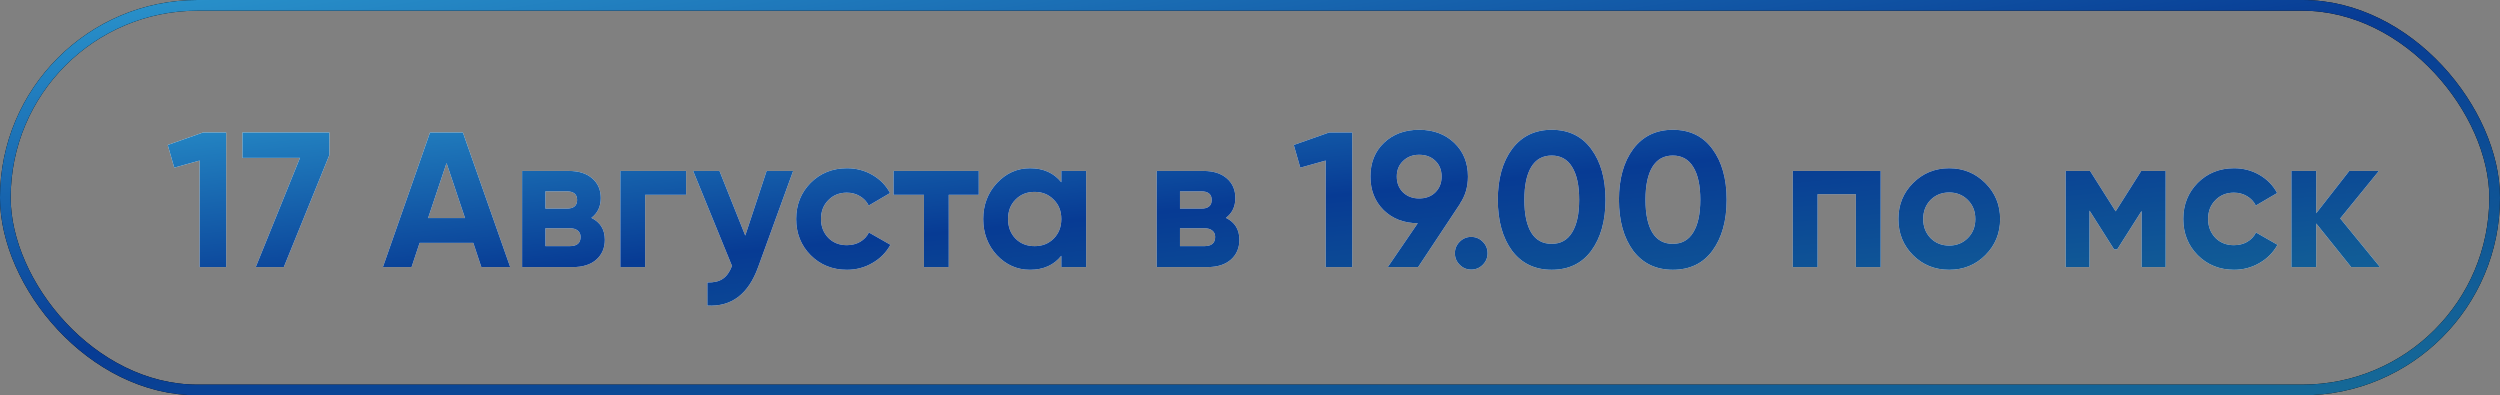
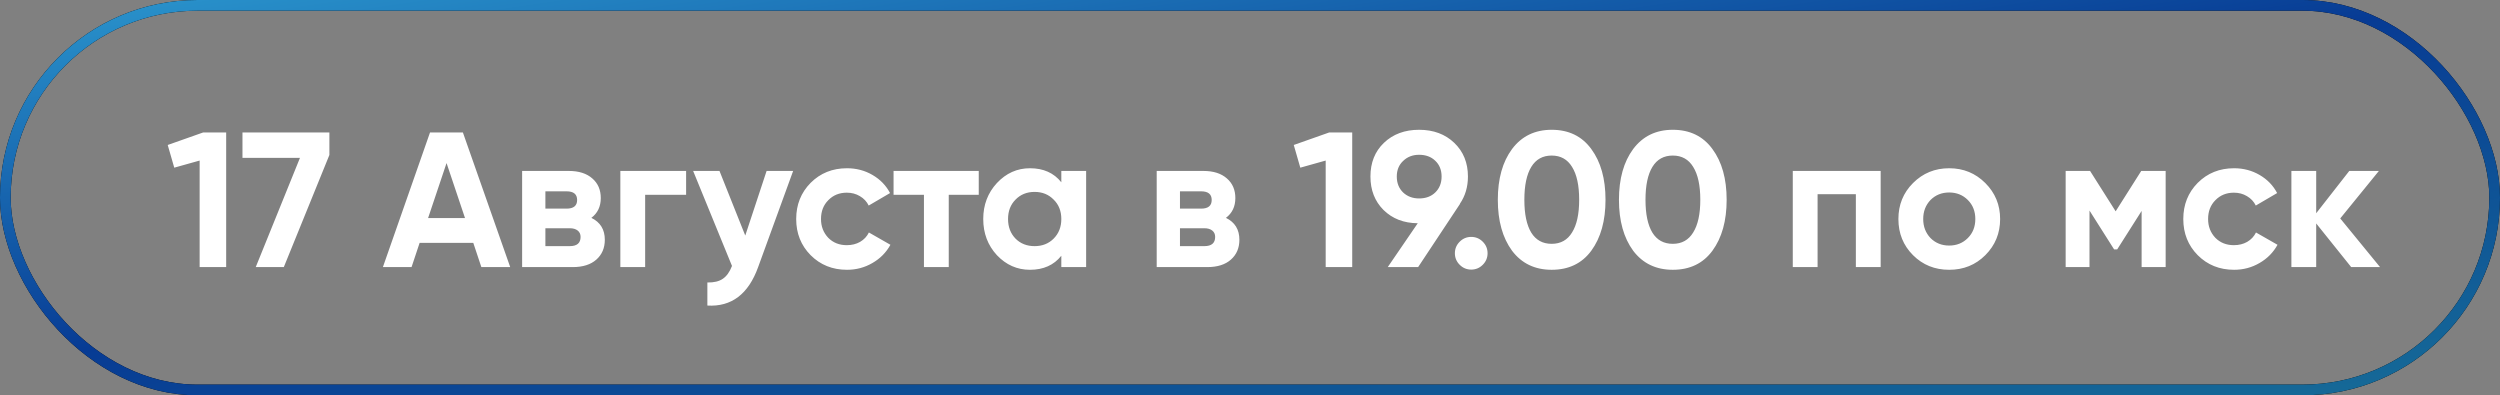
<svg xmlns="http://www.w3.org/2000/svg" width="234" height="37" viewBox="0 0 234 37" fill="none">
  <rect x="0" y="0" width="234" height="37" fill="#808080" stroke="none" />
  <path d="M15.698 13.57L19.01 12.4H21.17V25H18.686V15.028L16.31 15.694L15.698 13.57ZM22.695 14.776V12.4H30.831V14.506L26.565 25H23.937L28.077 14.776H22.695ZM47.755 25H45.055L44.299 22.732H39.277L38.521 25H35.839L40.249 12.4H43.327L47.755 25ZM41.797 15.262L40.069 20.41H43.525L41.797 15.262ZM55.351 20.392C56.191 20.8 56.611 21.484 56.611 22.444C56.611 23.212 56.347 23.83 55.819 24.298C55.291 24.766 54.553 25 53.605 25H48.871V16H53.245C54.181 16 54.913 16.234 55.441 16.702C55.969 17.158 56.233 17.77 56.233 18.538C56.233 19.33 55.939 19.948 55.351 20.392ZM53.029 17.908H51.049V19.528H53.029C53.689 19.528 54.019 19.258 54.019 18.718C54.019 18.178 53.689 17.908 53.029 17.908ZM51.049 23.038H53.335C54.007 23.038 54.343 22.75 54.343 22.174C54.343 21.922 54.253 21.724 54.073 21.58C53.893 21.436 53.647 21.364 53.335 21.364H51.049V23.038ZM58.064 16H64.22V18.232H60.386V25H58.064V16ZM69.756 22.048L71.754 16H74.238L70.962 25C70.05 27.532 68.466 28.732 66.21 28.6V26.44C66.822 26.452 67.302 26.338 67.65 26.098C68.01 25.858 68.298 25.456 68.514 24.892L64.878 16H67.344L69.756 22.048ZM79.276 25.252C77.92 25.252 76.786 24.796 75.874 23.884C74.974 22.972 74.524 21.844 74.524 20.5C74.524 19.156 74.974 18.028 75.874 17.116C76.786 16.204 77.92 15.748 79.276 15.748C80.152 15.748 80.95 15.958 81.67 16.378C82.39 16.798 82.936 17.362 83.308 18.07L81.31 19.24C81.13 18.868 80.854 18.574 80.482 18.358C80.122 18.142 79.714 18.034 79.258 18.034C78.562 18.034 77.986 18.268 77.53 18.736C77.074 19.192 76.846 19.78 76.846 20.5C76.846 21.196 77.074 21.784 77.53 22.264C77.986 22.72 78.562 22.948 79.258 22.948C79.726 22.948 80.14 22.846 80.5 22.642C80.872 22.426 81.148 22.132 81.328 21.76L83.344 22.912C82.948 23.632 82.384 24.202 81.652 24.622C80.932 25.042 80.14 25.252 79.276 25.252ZM83.637 16H91.611V18.232H88.803V25H86.481V18.232H83.637V16ZM99.34 17.062V16H101.662V25H99.34V23.938C98.644 24.814 97.665 25.252 96.406 25.252C95.206 25.252 94.174 24.796 93.309 23.884C92.457 22.96 92.031 21.832 92.031 20.5C92.031 19.18 92.457 18.058 93.309 17.134C94.174 16.21 95.206 15.748 96.406 15.748C97.665 15.748 98.644 16.186 99.34 17.062ZM95.055 22.336C95.523 22.804 96.118 23.038 96.838 23.038C97.558 23.038 98.151 22.804 98.62 22.336C99.1 21.856 99.34 21.244 99.34 20.5C99.34 19.756 99.1 19.15 98.62 18.682C98.151 18.202 97.558 17.962 96.838 17.962C96.118 17.962 95.523 18.202 95.055 18.682C94.588 19.15 94.353 19.756 94.353 20.5C94.353 21.244 94.588 21.856 95.055 22.336ZM114.747 20.392C115.587 20.8 116.007 21.484 116.007 22.444C116.007 23.212 115.743 23.83 115.215 24.298C114.687 24.766 113.949 25 113.001 25H108.267V16H112.641C113.577 16 114.309 16.234 114.837 16.702C115.365 17.158 115.629 17.77 115.629 18.538C115.629 19.33 115.335 19.948 114.747 20.392ZM112.425 17.908H110.445V19.528H112.425C113.085 19.528 113.415 19.258 113.415 18.718C113.415 18.178 113.085 17.908 112.425 17.908ZM110.445 23.038H112.731C113.403 23.038 113.739 22.75 113.739 22.174C113.739 21.922 113.649 21.724 113.469 21.58C113.289 21.436 113.043 21.364 112.731 21.364H110.445V23.038ZM121.096 13.57L124.408 12.4H126.568V25H124.084V15.028L121.708 15.694L121.096 13.57ZM137.399 16.522C137.399 17.494 137.147 18.346 136.643 19.078H136.661L132.737 25H129.893L132.701 20.896C131.393 20.884 130.325 20.47 129.497 19.654C128.681 18.838 128.273 17.794 128.273 16.522C128.273 15.226 128.693 14.176 129.533 13.372C130.385 12.556 131.483 12.148 132.827 12.148C134.171 12.148 135.269 12.556 136.121 13.372C136.973 14.188 137.399 15.238 137.399 16.522ZM130.739 16.522C130.739 17.134 130.937 17.632 131.333 18.016C131.729 18.388 132.227 18.574 132.827 18.574C133.451 18.574 133.955 18.388 134.339 18.016C134.735 17.632 134.933 17.134 134.933 16.522C134.933 15.91 134.735 15.418 134.339 15.046C133.955 14.674 133.451 14.488 132.827 14.488C132.227 14.488 131.729 14.68 131.333 15.064C130.937 15.436 130.739 15.922 130.739 16.522ZM139.237 23.704C139.237 24.124 139.087 24.484 138.787 24.784C138.487 25.084 138.127 25.234 137.707 25.234C137.287 25.234 136.927 25.084 136.627 24.784C136.327 24.484 136.177 24.124 136.177 23.704C136.177 23.284 136.327 22.924 136.627 22.624C136.927 22.324 137.287 22.174 137.707 22.174C138.127 22.174 138.487 22.324 138.787 22.624C139.087 22.924 139.237 23.284 139.237 23.704ZM145.236 25.252C143.664 25.252 142.428 24.658 141.528 23.47C140.64 22.258 140.196 20.668 140.196 18.7C140.196 16.732 140.64 15.148 141.528 13.948C142.428 12.748 143.664 12.148 145.236 12.148C146.832 12.148 148.068 12.748 148.944 13.948C149.832 15.148 150.276 16.732 150.276 18.7C150.276 20.668 149.832 22.258 148.944 23.47C148.068 24.658 146.832 25.252 145.236 25.252ZM147.81 18.7C147.81 17.356 147.588 16.33 147.144 15.622C146.712 14.914 146.076 14.56 145.236 14.56C144.396 14.56 143.76 14.914 143.328 15.622C142.896 16.33 142.68 17.356 142.68 18.7C142.68 20.044 142.896 21.07 143.328 21.778C143.76 22.474 144.396 22.822 145.236 22.822C146.076 22.822 146.712 22.468 147.144 21.76C147.588 21.052 147.81 20.032 147.81 18.7ZM156.574 25.252C155.002 25.252 153.766 24.658 152.866 23.47C151.978 22.258 151.534 20.668 151.534 18.7C151.534 16.732 151.978 15.148 152.866 13.948C153.766 12.748 155.002 12.148 156.574 12.148C158.17 12.148 159.406 12.748 160.282 13.948C161.17 15.148 161.614 16.732 161.614 18.7C161.614 20.668 161.17 22.258 160.282 23.47C159.406 24.658 158.17 25.252 156.574 25.252ZM159.148 18.7C159.148 17.356 158.926 16.33 158.482 15.622C158.05 14.914 157.414 14.56 156.574 14.56C155.734 14.56 155.098 14.914 154.666 15.622C154.234 16.33 154.018 17.356 154.018 18.7C154.018 20.044 154.234 21.07 154.666 21.778C155.098 22.474 155.734 22.822 156.574 22.822C157.414 22.822 158.05 22.468 158.482 21.76C158.926 21.052 159.148 20.032 159.148 18.7ZM167.804 16H176.03V25H173.708V18.178H170.126V25H167.804V16ZM185.826 23.884C184.914 24.796 183.786 25.252 182.442 25.252C181.098 25.252 179.97 24.796 179.058 23.884C178.146 22.972 177.69 21.844 177.69 20.5C177.69 19.168 178.146 18.046 179.058 17.134C179.982 16.21 181.11 15.748 182.442 15.748C183.774 15.748 184.902 16.21 185.826 17.134C186.75 18.058 187.212 19.18 187.212 20.5C187.212 21.832 186.75 22.96 185.826 23.884ZM180.696 22.282C181.164 22.75 181.746 22.984 182.442 22.984C183.138 22.984 183.72 22.75 184.188 22.282C184.656 21.814 184.89 21.22 184.89 20.5C184.89 19.78 184.656 19.186 184.188 18.718C183.72 18.25 183.138 18.016 182.442 18.016C181.746 18.016 181.164 18.25 180.696 18.718C180.24 19.198 180.012 19.792 180.012 20.5C180.012 21.208 180.24 21.802 180.696 22.282ZM200.419 16H202.705V25H200.455V19.744L198.169 23.344H197.881L195.577 19.708V25H193.345V16H195.631L198.025 19.78L200.419 16ZM209.108 25.252C207.752 25.252 206.618 24.796 205.706 23.884C204.806 22.972 204.356 21.844 204.356 20.5C204.356 19.156 204.806 18.028 205.706 17.116C206.618 16.204 207.752 15.748 209.108 15.748C209.984 15.748 210.782 15.958 211.502 16.378C212.222 16.798 212.768 17.362 213.14 18.07L211.142 19.24C210.962 18.868 210.686 18.574 210.314 18.358C209.954 18.142 209.546 18.034 209.09 18.034C208.394 18.034 207.818 18.268 207.362 18.736C206.906 19.192 206.678 19.78 206.678 20.5C206.678 21.196 206.906 21.784 207.362 22.264C207.818 22.72 208.394 22.948 209.09 22.948C209.558 22.948 209.972 22.846 210.332 22.642C210.704 22.426 210.98 22.132 211.16 21.76L213.176 22.912C212.78 23.632 212.216 24.202 211.484 24.622C210.764 25.042 209.972 25.252 209.108 25.252ZM219.046 20.446L222.772 25H220.072L216.796 20.914V25H214.474V16H216.796V19.96L219.892 16H222.664L219.046 20.446Z" fill="white" />
-   <path d="M15.698 13.57L19.01 12.4H21.17V25H18.686V15.028L16.31 15.694L15.698 13.57ZM22.695 14.776V12.4H30.831V14.506L26.565 25H23.937L28.077 14.776H22.695ZM47.755 25H45.055L44.299 22.732H39.277L38.521 25H35.839L40.249 12.4H43.327L47.755 25ZM41.797 15.262L40.069 20.41H43.525L41.797 15.262ZM55.351 20.392C56.191 20.8 56.611 21.484 56.611 22.444C56.611 23.212 56.347 23.83 55.819 24.298C55.291 24.766 54.553 25 53.605 25H48.871V16H53.245C54.181 16 54.913 16.234 55.441 16.702C55.969 17.158 56.233 17.77 56.233 18.538C56.233 19.33 55.939 19.948 55.351 20.392ZM53.029 17.908H51.049V19.528H53.029C53.689 19.528 54.019 19.258 54.019 18.718C54.019 18.178 53.689 17.908 53.029 17.908ZM51.049 23.038H53.335C54.007 23.038 54.343 22.75 54.343 22.174C54.343 21.922 54.253 21.724 54.073 21.58C53.893 21.436 53.647 21.364 53.335 21.364H51.049V23.038ZM58.064 16H64.22V18.232H60.386V25H58.064V16ZM69.756 22.048L71.754 16H74.238L70.962 25C70.05 27.532 68.466 28.732 66.21 28.6V26.44C66.822 26.452 67.302 26.338 67.65 26.098C68.01 25.858 68.298 25.456 68.514 24.892L64.878 16H67.344L69.756 22.048ZM79.276 25.252C77.92 25.252 76.786 24.796 75.874 23.884C74.974 22.972 74.524 21.844 74.524 20.5C74.524 19.156 74.974 18.028 75.874 17.116C76.786 16.204 77.92 15.748 79.276 15.748C80.152 15.748 80.95 15.958 81.67 16.378C82.39 16.798 82.936 17.362 83.308 18.07L81.31 19.24C81.13 18.868 80.854 18.574 80.482 18.358C80.122 18.142 79.714 18.034 79.258 18.034C78.562 18.034 77.986 18.268 77.53 18.736C77.074 19.192 76.846 19.78 76.846 20.5C76.846 21.196 77.074 21.784 77.53 22.264C77.986 22.72 78.562 22.948 79.258 22.948C79.726 22.948 80.14 22.846 80.5 22.642C80.872 22.426 81.148 22.132 81.328 21.76L83.344 22.912C82.948 23.632 82.384 24.202 81.652 24.622C80.932 25.042 80.14 25.252 79.276 25.252ZM83.637 16H91.611V18.232H88.803V25H86.481V18.232H83.637V16ZM99.34 17.062V16H101.662V25H99.34V23.938C98.644 24.814 97.665 25.252 96.406 25.252C95.206 25.252 94.174 24.796 93.309 23.884C92.457 22.96 92.031 21.832 92.031 20.5C92.031 19.18 92.457 18.058 93.309 17.134C94.174 16.21 95.206 15.748 96.406 15.748C97.665 15.748 98.644 16.186 99.34 17.062ZM95.055 22.336C95.523 22.804 96.118 23.038 96.838 23.038C97.558 23.038 98.151 22.804 98.62 22.336C99.1 21.856 99.34 21.244 99.34 20.5C99.34 19.756 99.1 19.15 98.62 18.682C98.151 18.202 97.558 17.962 96.838 17.962C96.118 17.962 95.523 18.202 95.055 18.682C94.588 19.15 94.353 19.756 94.353 20.5C94.353 21.244 94.588 21.856 95.055 22.336ZM114.747 20.392C115.587 20.8 116.007 21.484 116.007 22.444C116.007 23.212 115.743 23.83 115.215 24.298C114.687 24.766 113.949 25 113.001 25H108.267V16H112.641C113.577 16 114.309 16.234 114.837 16.702C115.365 17.158 115.629 17.77 115.629 18.538C115.629 19.33 115.335 19.948 114.747 20.392ZM112.425 17.908H110.445V19.528H112.425C113.085 19.528 113.415 19.258 113.415 18.718C113.415 18.178 113.085 17.908 112.425 17.908ZM110.445 23.038H112.731C113.403 23.038 113.739 22.75 113.739 22.174C113.739 21.922 113.649 21.724 113.469 21.58C113.289 21.436 113.043 21.364 112.731 21.364H110.445V23.038ZM121.096 13.57L124.408 12.4H126.568V25H124.084V15.028L121.708 15.694L121.096 13.57ZM137.399 16.522C137.399 17.494 137.147 18.346 136.643 19.078H136.661L132.737 25H129.893L132.701 20.896C131.393 20.884 130.325 20.47 129.497 19.654C128.681 18.838 128.273 17.794 128.273 16.522C128.273 15.226 128.693 14.176 129.533 13.372C130.385 12.556 131.483 12.148 132.827 12.148C134.171 12.148 135.269 12.556 136.121 13.372C136.973 14.188 137.399 15.238 137.399 16.522ZM130.739 16.522C130.739 17.134 130.937 17.632 131.333 18.016C131.729 18.388 132.227 18.574 132.827 18.574C133.451 18.574 133.955 18.388 134.339 18.016C134.735 17.632 134.933 17.134 134.933 16.522C134.933 15.91 134.735 15.418 134.339 15.046C133.955 14.674 133.451 14.488 132.827 14.488C132.227 14.488 131.729 14.68 131.333 15.064C130.937 15.436 130.739 15.922 130.739 16.522ZM139.237 23.704C139.237 24.124 139.087 24.484 138.787 24.784C138.487 25.084 138.127 25.234 137.707 25.234C137.287 25.234 136.927 25.084 136.627 24.784C136.327 24.484 136.177 24.124 136.177 23.704C136.177 23.284 136.327 22.924 136.627 22.624C136.927 22.324 137.287 22.174 137.707 22.174C138.127 22.174 138.487 22.324 138.787 22.624C139.087 22.924 139.237 23.284 139.237 23.704ZM145.236 25.252C143.664 25.252 142.428 24.658 141.528 23.47C140.64 22.258 140.196 20.668 140.196 18.7C140.196 16.732 140.64 15.148 141.528 13.948C142.428 12.748 143.664 12.148 145.236 12.148C146.832 12.148 148.068 12.748 148.944 13.948C149.832 15.148 150.276 16.732 150.276 18.7C150.276 20.668 149.832 22.258 148.944 23.47C148.068 24.658 146.832 25.252 145.236 25.252ZM147.81 18.7C147.81 17.356 147.588 16.33 147.144 15.622C146.712 14.914 146.076 14.56 145.236 14.56C144.396 14.56 143.76 14.914 143.328 15.622C142.896 16.33 142.68 17.356 142.68 18.7C142.68 20.044 142.896 21.07 143.328 21.778C143.76 22.474 144.396 22.822 145.236 22.822C146.076 22.822 146.712 22.468 147.144 21.76C147.588 21.052 147.81 20.032 147.81 18.7ZM156.574 25.252C155.002 25.252 153.766 24.658 152.866 23.47C151.978 22.258 151.534 20.668 151.534 18.7C151.534 16.732 151.978 15.148 152.866 13.948C153.766 12.748 155.002 12.148 156.574 12.148C158.17 12.148 159.406 12.748 160.282 13.948C161.17 15.148 161.614 16.732 161.614 18.7C161.614 20.668 161.17 22.258 160.282 23.47C159.406 24.658 158.17 25.252 156.574 25.252ZM159.148 18.7C159.148 17.356 158.926 16.33 158.482 15.622C158.05 14.914 157.414 14.56 156.574 14.56C155.734 14.56 155.098 14.914 154.666 15.622C154.234 16.33 154.018 17.356 154.018 18.7C154.018 20.044 154.234 21.07 154.666 21.778C155.098 22.474 155.734 22.822 156.574 22.822C157.414 22.822 158.05 22.468 158.482 21.76C158.926 21.052 159.148 20.032 159.148 18.7ZM167.804 16H176.03V25H173.708V18.178H170.126V25H167.804V16ZM185.826 23.884C184.914 24.796 183.786 25.252 182.442 25.252C181.098 25.252 179.97 24.796 179.058 23.884C178.146 22.972 177.69 21.844 177.69 20.5C177.69 19.168 178.146 18.046 179.058 17.134C179.982 16.21 181.11 15.748 182.442 15.748C183.774 15.748 184.902 16.21 185.826 17.134C186.75 18.058 187.212 19.18 187.212 20.5C187.212 21.832 186.75 22.96 185.826 23.884ZM180.696 22.282C181.164 22.75 181.746 22.984 182.442 22.984C183.138 22.984 183.72 22.75 184.188 22.282C184.656 21.814 184.89 21.22 184.89 20.5C184.89 19.78 184.656 19.186 184.188 18.718C183.72 18.25 183.138 18.016 182.442 18.016C181.746 18.016 181.164 18.25 180.696 18.718C180.24 19.198 180.012 19.792 180.012 20.5C180.012 21.208 180.24 21.802 180.696 22.282ZM200.419 16H202.705V25H200.455V19.744L198.169 23.344H197.881L195.577 19.708V25H193.345V16H195.631L198.025 19.78L200.419 16ZM209.108 25.252C207.752 25.252 206.618 24.796 205.706 23.884C204.806 22.972 204.356 21.844 204.356 20.5C204.356 19.156 204.806 18.028 205.706 17.116C206.618 16.204 207.752 15.748 209.108 15.748C209.984 15.748 210.782 15.958 211.502 16.378C212.222 16.798 212.768 17.362 213.14 18.07L211.142 19.24C210.962 18.868 210.686 18.574 210.314 18.358C209.954 18.142 209.546 18.034 209.09 18.034C208.394 18.034 207.818 18.268 207.362 18.736C206.906 19.192 206.678 19.78 206.678 20.5C206.678 21.196 206.906 21.784 207.362 22.264C207.818 22.72 208.394 22.948 209.09 22.948C209.558 22.948 209.972 22.846 210.332 22.642C210.704 22.426 210.98 22.132 211.16 21.76L213.176 22.912C212.78 23.632 212.216 24.202 211.484 24.622C210.764 25.042 209.972 25.252 209.108 25.252ZM219.046 20.446L222.772 25H220.072L216.796 20.914V25H214.474V16H216.796V19.96L219.892 16H222.664L219.046 20.446Z" fill="url(#paint0_linear_59_69)" />
  <rect x="0.5" y="0.5" width="233" height="36" rx="18" stroke="black" />
  <rect x="0.5" y="0.5" width="233" height="36" rx="18" stroke="url(#paint1_linear_59_69)" />
  <defs>
    <linearGradient id="paint0_linear_59_69" x1="-9.691" y1="9" x2="-5.395" y2="54.206" gradientUnits="userSpaceOnUse">
      <stop stop-color="#2E9FD3" />
      <stop offset="0.484" stop-color="#073B94" />
      <stop offset="1" stop-color="#176F98" />
    </linearGradient>
    <linearGradient id="paint1_linear_59_69" x1="-22.838" y1="-9.30503e-08" x2="-11.959" y2="75.14" gradientUnits="userSpaceOnUse">
      <stop stop-color="#2E9FD3" />
      <stop offset="0.484" stop-color="#073B94" />
      <stop offset="1" stop-color="#176F98" />
    </linearGradient>
  </defs>
</svg>